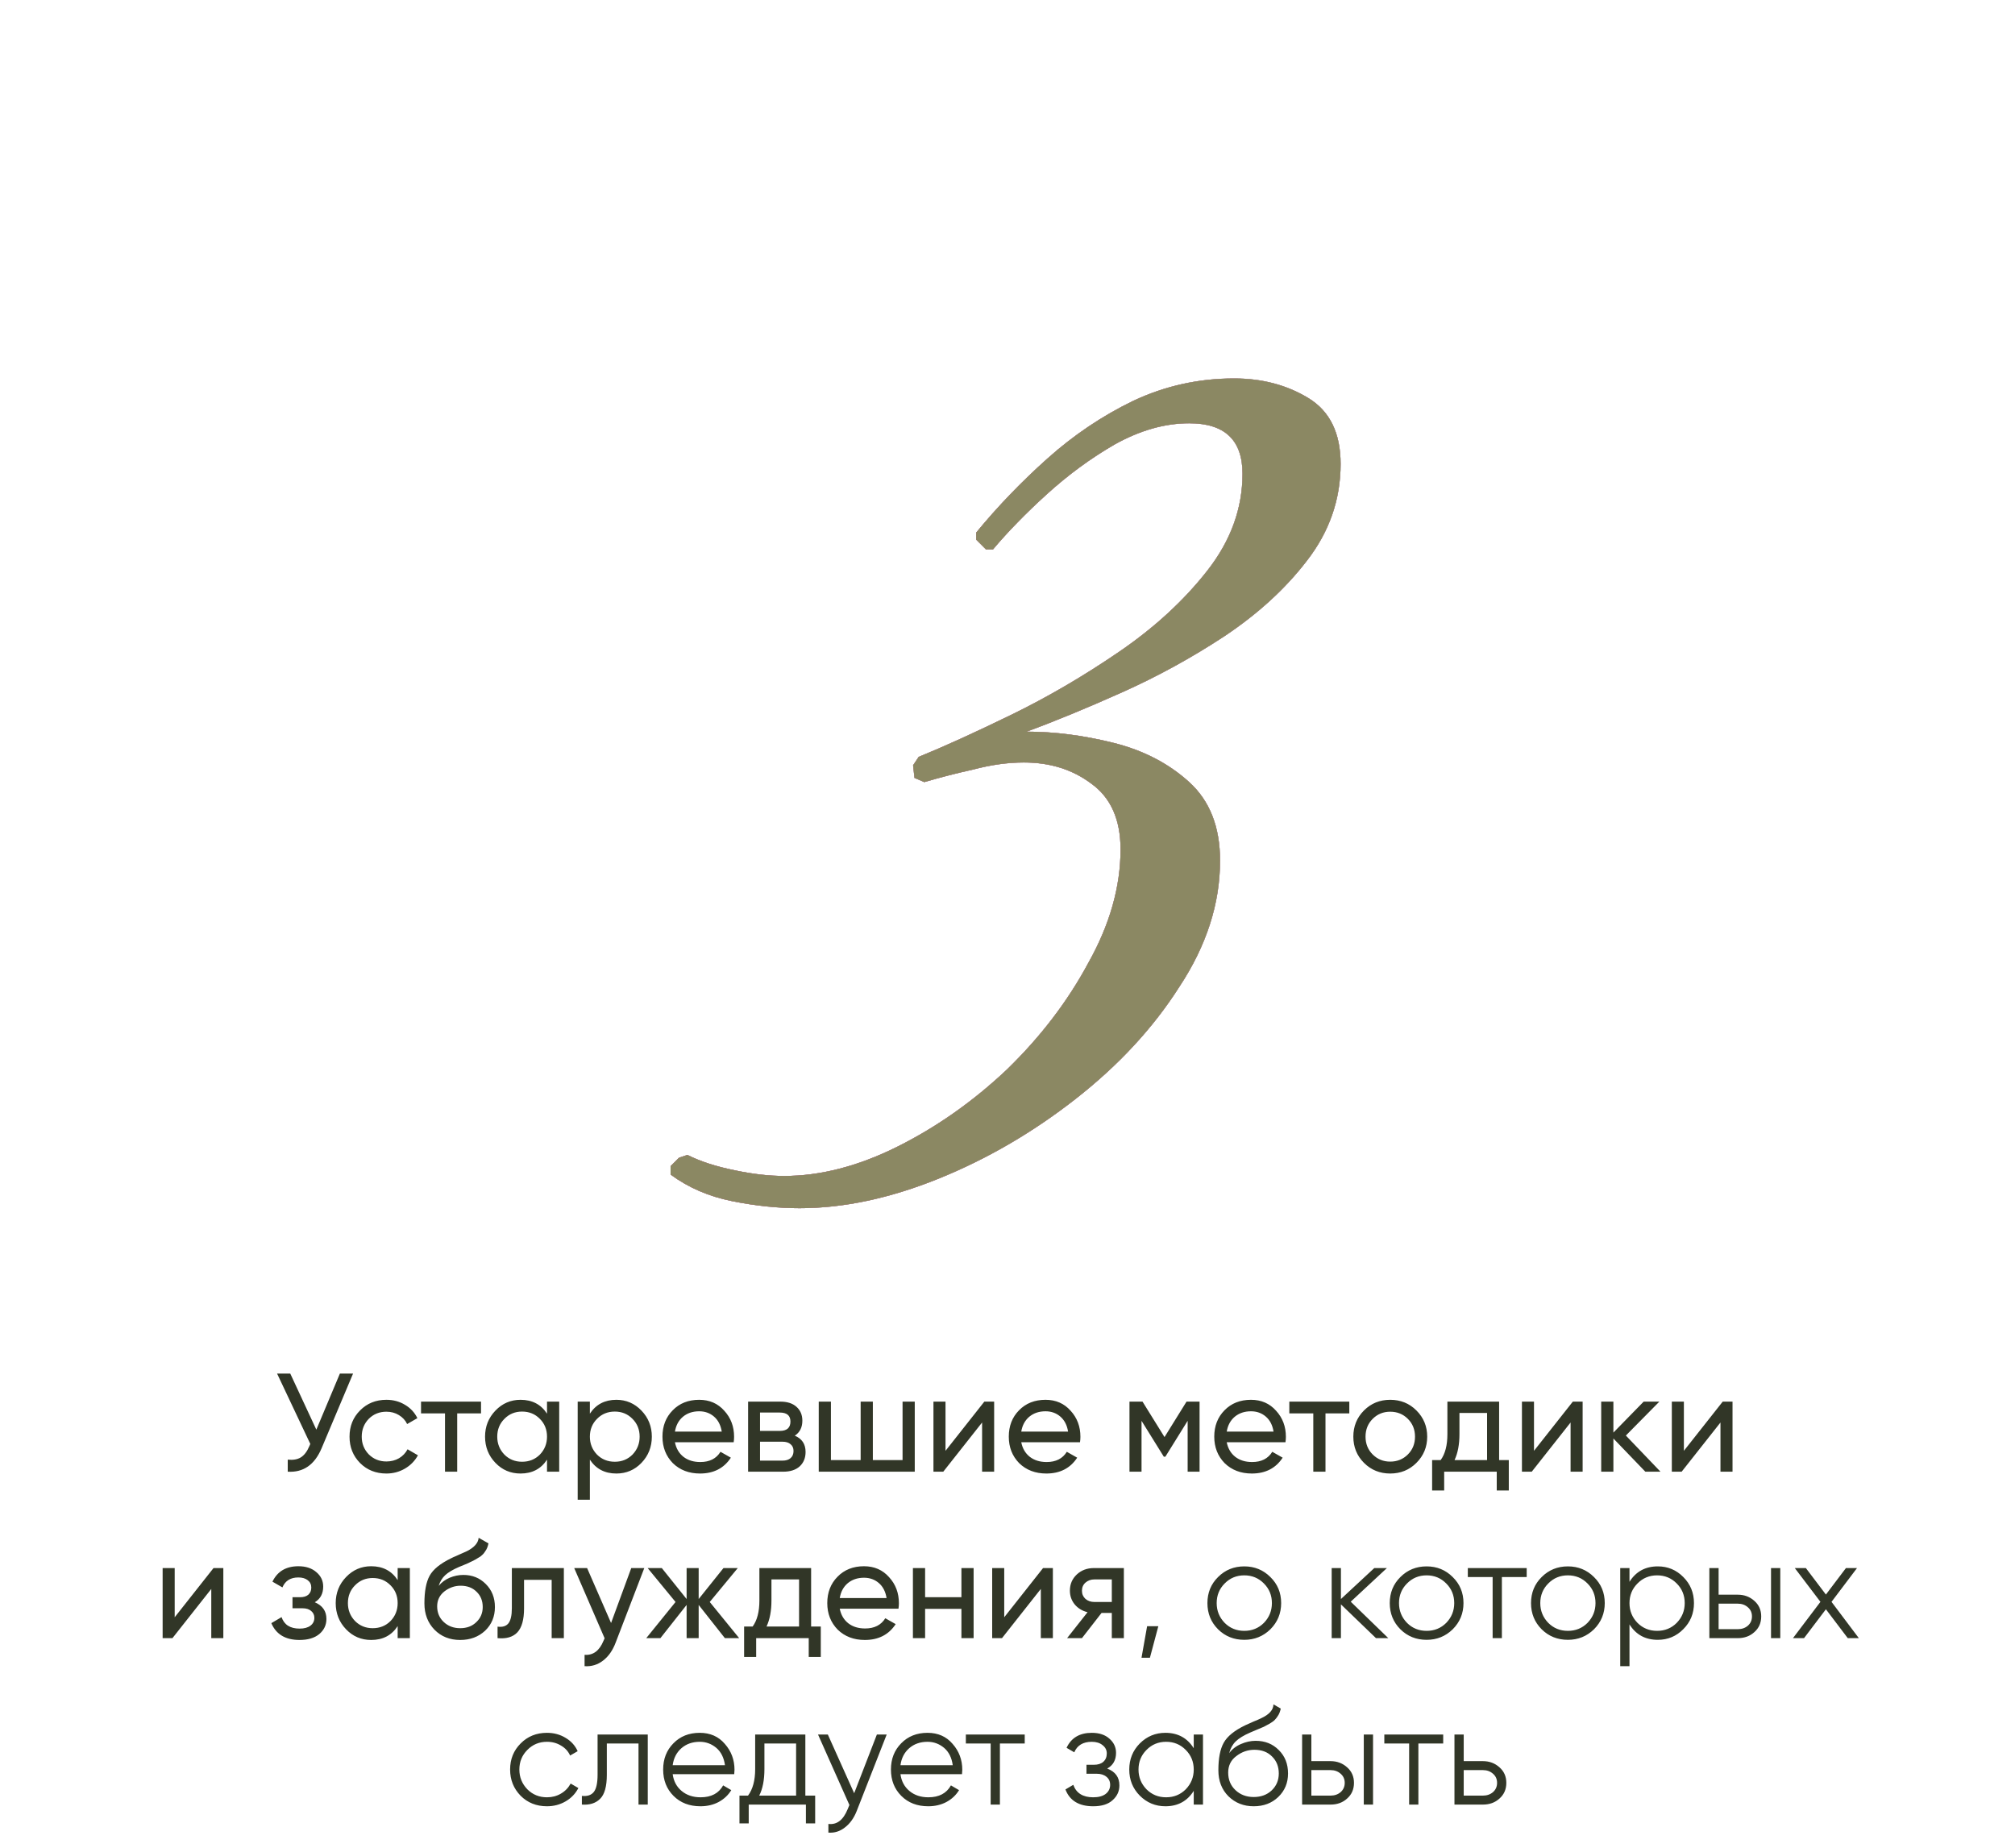
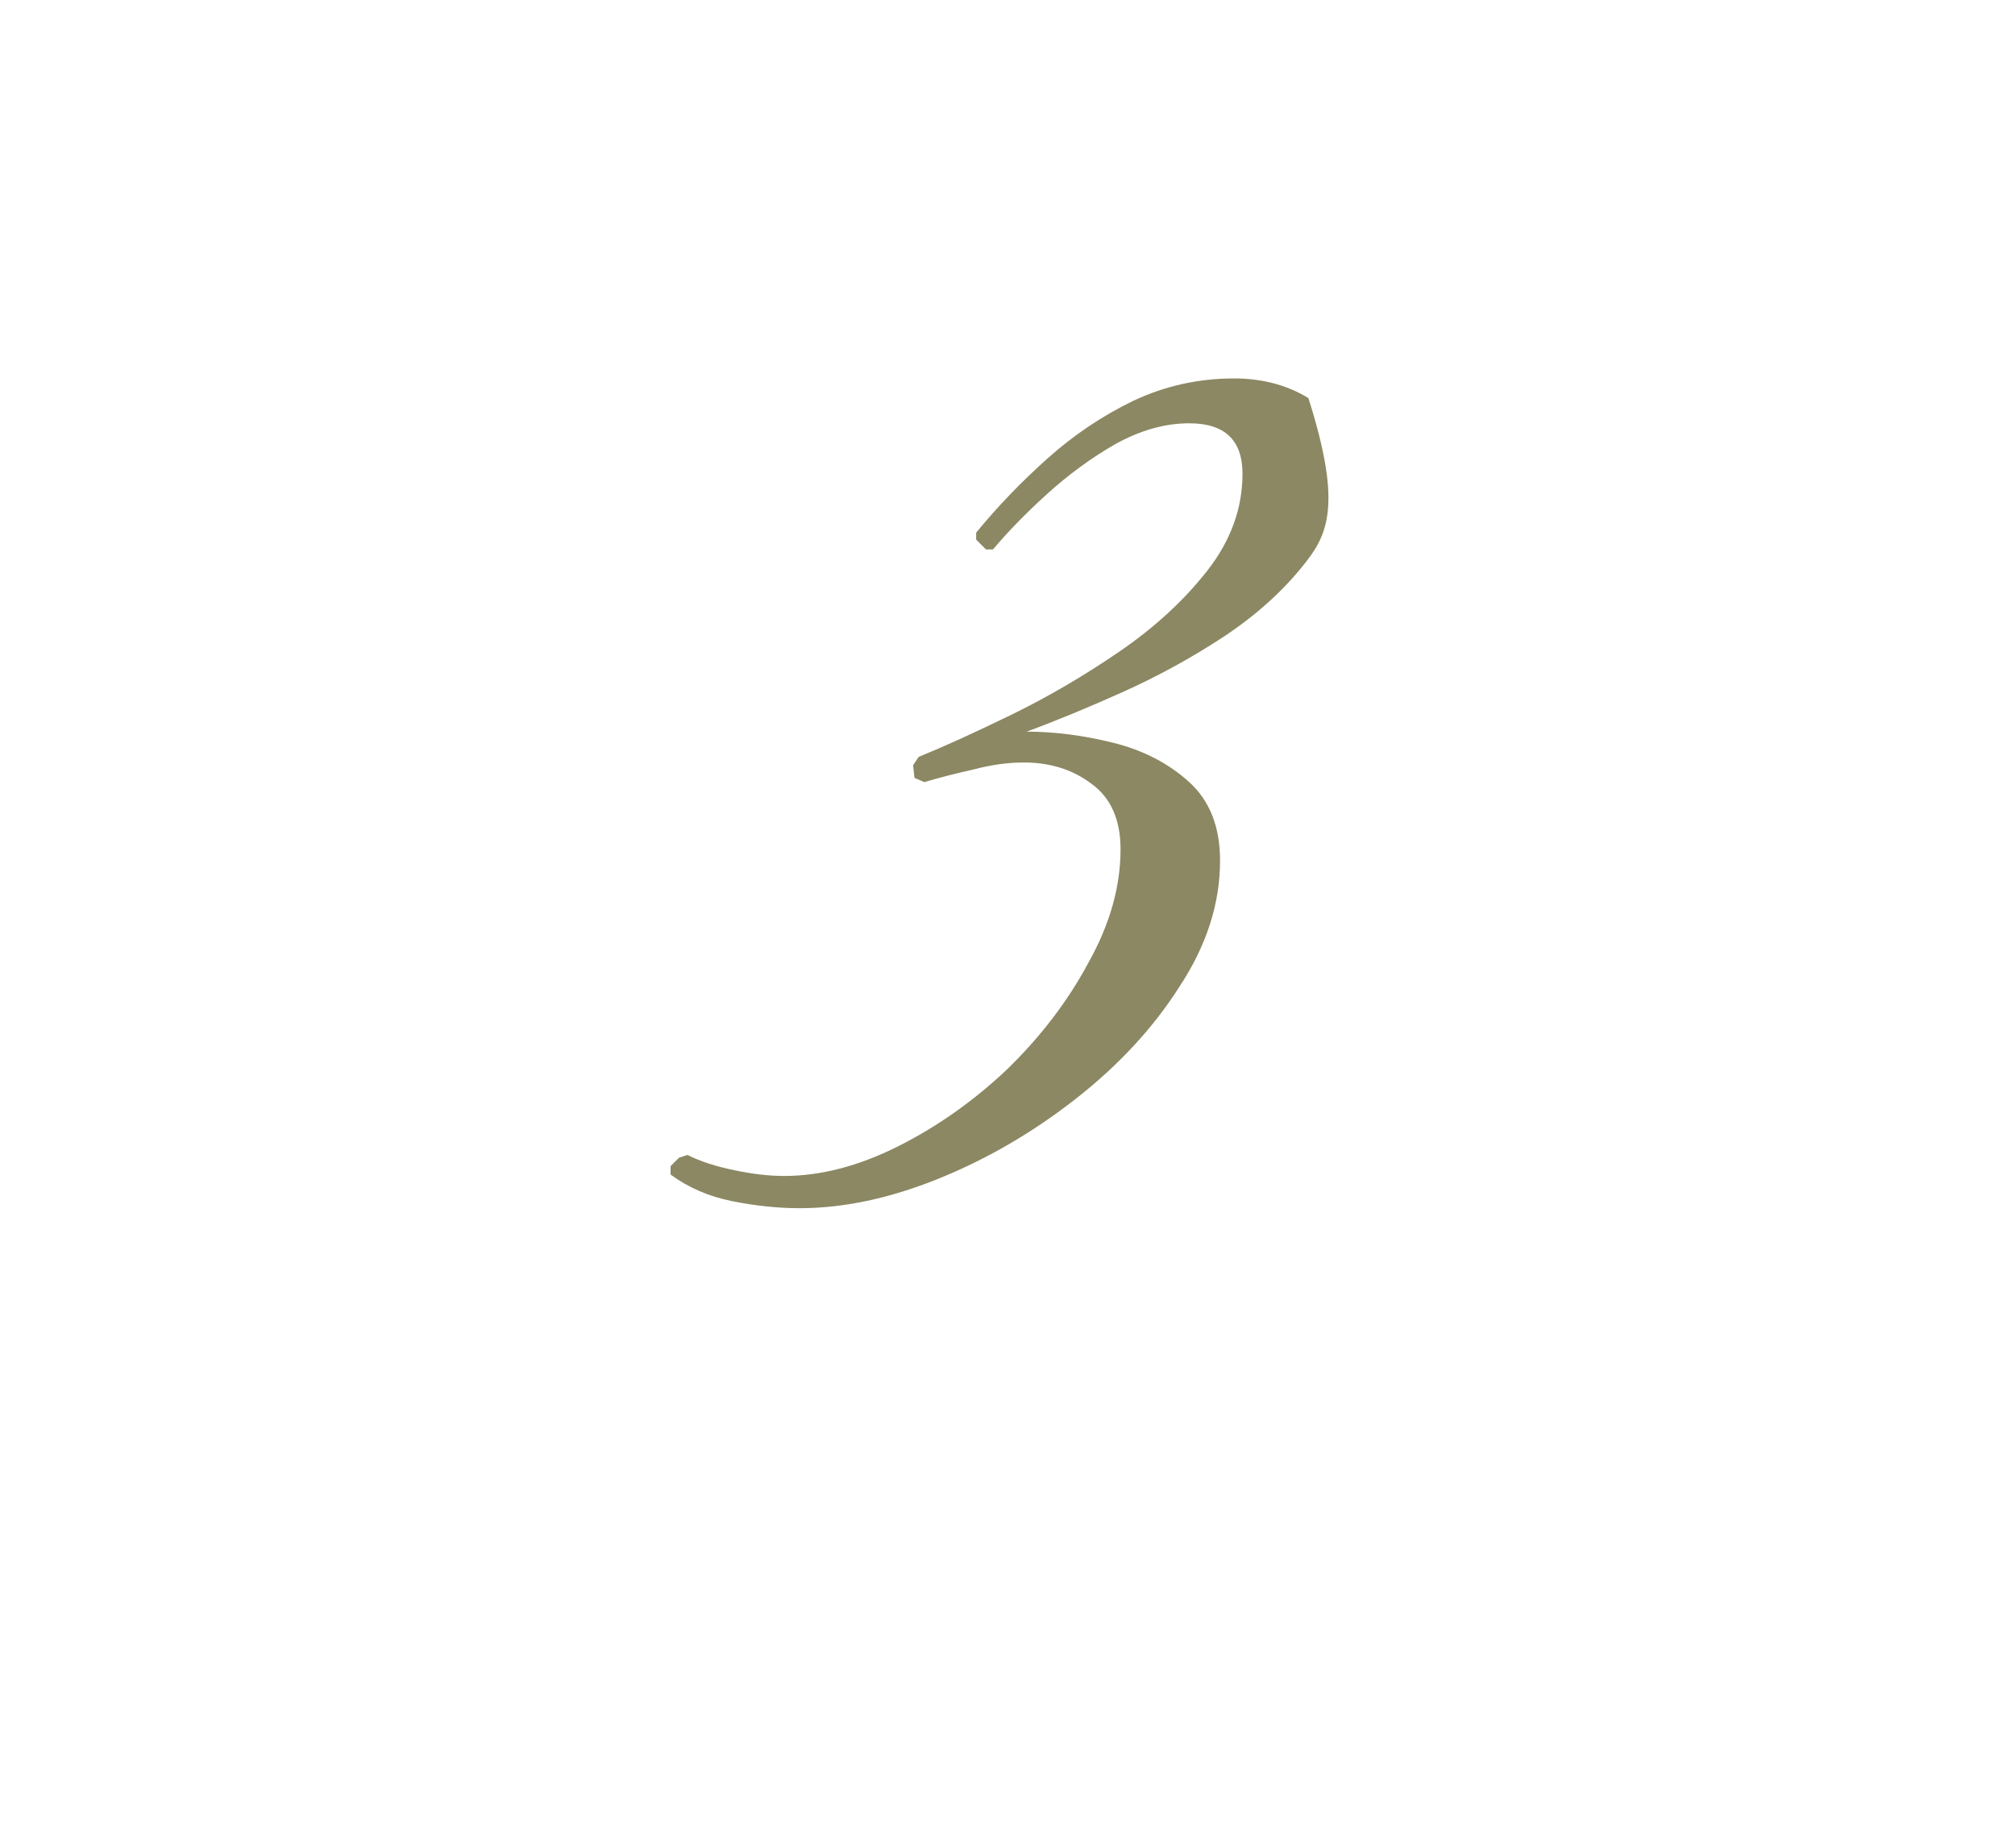
<svg xmlns="http://www.w3.org/2000/svg" width="230" height="211" viewBox="0 0 230 211" fill="none">
-   <path d="M91.263 137.92C88.809 137.92 86.249 137.653 83.582 137.12C80.916 136.587 78.569 135.573 76.543 134.08V133.12L77.502 132.16L78.463 131.84C79.956 132.587 81.769 133.173 83.903 133.6C85.929 134.027 87.796 134.24 89.502 134.24C93.662 134.24 97.983 133.12 102.463 130.88C106.943 128.64 111.103 125.707 114.943 122.08C118.783 118.347 121.876 114.293 124.223 109.92C126.676 105.547 127.903 101.227 127.903 96.96C127.903 93.547 126.783 91.04 124.543 89.44C122.409 87.84 119.849 87.04 116.863 87.04C115.049 87.04 113.129 87.307 111.103 87.84C109.183 88.267 107.316 88.747 105.503 89.28L104.383 88.8L104.223 87.36L104.863 86.4C107.743 85.227 111.263 83.627 115.423 81.6C119.583 79.573 123.689 77.173 127.743 74.4C131.796 71.627 135.156 68.533 137.823 65.12C140.489 61.707 141.823 58.027 141.823 54.08C141.823 50.24 139.796 48.32 135.743 48.32C132.969 48.32 130.143 49.12 127.263 50.72C124.489 52.32 121.876 54.24 119.423 56.48C117.076 58.613 115.049 60.693 113.343 62.72H112.543L111.423 61.6V60.8C113.876 57.813 116.596 54.987 119.583 52.32C122.569 49.653 125.823 47.467 129.343 45.76C132.969 44.053 136.809 43.2 140.863 43.2C144.063 43.2 146.889 43.947 149.343 45.44C151.796 46.933 153.023 49.44 153.023 52.96C153.023 57.013 151.743 60.693 149.183 64C146.729 67.2 143.583 70.08 139.743 72.64C136.009 75.093 132.116 77.227 128.063 79.04C124.009 80.853 120.383 82.347 117.183 83.52C120.383 83.52 123.689 83.947 127.103 84.8C130.516 85.653 133.396 87.147 135.743 89.28C138.089 91.413 139.263 94.4 139.263 98.24C139.263 103.147 137.716 107.947 134.623 112.64C131.636 117.333 127.689 121.6 122.783 125.44C117.876 129.28 112.649 132.32 107.103 134.56C101.556 136.8 96.276 137.92 91.263 137.92Z" fill="#313627" />
-   <path d="M91.263 137.92C88.809 137.92 86.249 137.653 83.582 137.12C80.916 136.587 78.569 135.573 76.543 134.08V133.12L77.502 132.16L78.463 131.84C79.956 132.587 81.769 133.173 83.903 133.6C85.929 134.027 87.796 134.24 89.502 134.24C93.662 134.24 97.983 133.12 102.463 130.88C106.943 128.64 111.103 125.707 114.943 122.08C118.783 118.347 121.876 114.293 124.223 109.92C126.676 105.547 127.903 101.227 127.903 96.96C127.903 93.547 126.783 91.04 124.543 89.44C122.409 87.84 119.849 87.04 116.863 87.04C115.049 87.04 113.129 87.307 111.103 87.84C109.183 88.267 107.316 88.747 105.503 89.28L104.383 88.8L104.223 87.36L104.863 86.4C107.743 85.227 111.263 83.627 115.423 81.6C119.583 79.573 123.689 77.173 127.743 74.4C131.796 71.627 135.156 68.533 137.823 65.12C140.489 61.707 141.823 58.027 141.823 54.08C141.823 50.24 139.796 48.32 135.743 48.32C132.969 48.32 130.143 49.12 127.263 50.72C124.489 52.32 121.876 54.24 119.423 56.48C117.076 58.613 115.049 60.693 113.343 62.72H112.543L111.423 61.6V60.8C113.876 57.813 116.596 54.987 119.583 52.32C122.569 49.653 125.823 47.467 129.343 45.76C132.969 44.053 136.809 43.2 140.863 43.2C144.063 43.2 146.889 43.947 149.343 45.44C151.796 46.933 153.023 49.44 153.023 52.96C153.023 57.013 151.743 60.693 149.183 64C146.729 67.2 143.583 70.08 139.743 72.64C136.009 75.093 132.116 77.227 128.063 79.04C124.009 80.853 120.383 82.347 117.183 83.52C120.383 83.52 123.689 83.947 127.103 84.8C130.516 85.653 133.396 87.147 135.743 89.28C138.089 91.413 139.263 94.4 139.263 98.24C139.263 103.147 137.716 107.947 134.623 112.64C131.636 117.333 127.689 121.6 122.783 125.44C117.876 129.28 112.649 132.32 107.103 134.56C101.556 136.8 96.276 137.92 91.263 137.92Z" fill="url(#paint0_linear_906_163)" />
-   <path d="M91.263 137.92C88.809 137.92 86.249 137.653 83.582 137.12C80.916 136.587 78.569 135.573 76.543 134.08V133.12L77.502 132.16L78.463 131.84C79.956 132.587 81.769 133.173 83.903 133.6C85.929 134.027 87.796 134.24 89.502 134.24C93.662 134.24 97.983 133.12 102.463 130.88C106.943 128.64 111.103 125.707 114.943 122.08C118.783 118.347 121.876 114.293 124.223 109.92C126.676 105.547 127.903 101.227 127.903 96.96C127.903 93.547 126.783 91.04 124.543 89.44C122.409 87.84 119.849 87.04 116.863 87.04C115.049 87.04 113.129 87.307 111.103 87.84C109.183 88.267 107.316 88.747 105.503 89.28L104.383 88.8L104.223 87.36L104.863 86.4C107.743 85.227 111.263 83.627 115.423 81.6C119.583 79.573 123.689 77.173 127.743 74.4C131.796 71.627 135.156 68.533 137.823 65.12C140.489 61.707 141.823 58.027 141.823 54.08C141.823 50.24 139.796 48.32 135.743 48.32C132.969 48.32 130.143 49.12 127.263 50.72C124.489 52.32 121.876 54.24 119.423 56.48C117.076 58.613 115.049 60.693 113.343 62.72H112.543L111.423 61.6V60.8C113.876 57.813 116.596 54.987 119.583 52.32C122.569 49.653 125.823 47.467 129.343 45.76C132.969 44.053 136.809 43.2 140.863 43.2C144.063 43.2 146.889 43.947 149.343 45.44C151.796 46.933 153.023 49.44 153.023 52.96C153.023 57.013 151.743 60.693 149.183 64C146.729 67.2 143.583 70.08 139.743 72.64C136.009 75.093 132.116 77.227 128.063 79.04C124.009 80.853 120.383 82.347 117.183 83.52C120.383 83.52 123.689 83.947 127.103 84.8C130.516 85.653 133.396 87.147 135.743 89.28C138.089 91.413 139.263 94.4 139.263 98.24C139.263 103.147 137.716 107.947 134.623 112.64C131.636 117.333 127.689 121.6 122.783 125.44C117.876 129.28 112.649 132.32 107.103 134.56C101.556 136.8 96.276 137.92 91.263 137.92Z" fill="#8B8863" />
-   <path d="M36.108 163.2L38.796 156.8H40.3L36.7 165.344C35.9 167.221 34.614 168.107 32.844 168V166.624C33.452 166.688 33.948 166.603 34.332 166.368C34.726 166.123 35.052 165.696 35.308 165.088L35.42 164.832L31.628 156.8H33.132L36.108 163.2ZM44.105 168.208C42.9 168.208 41.897 167.808 41.097 167.008C40.297 166.197 39.897 165.195 39.897 164C39.897 162.805 40.297 161.808 41.097 161.008C41.897 160.197 42.9 159.792 44.105 159.792C44.894 159.792 45.604 159.984 46.233 160.368C46.862 160.741 47.332 161.248 47.641 161.888L46.473 162.56C46.27 162.133 45.956 161.792 45.529 161.536C45.113 161.28 44.638 161.152 44.105 161.152C43.305 161.152 42.633 161.424 42.089 161.968C41.556 162.523 41.289 163.2 41.289 164C41.289 164.789 41.556 165.461 42.089 166.016C42.633 166.56 43.305 166.832 44.105 166.832C44.638 166.832 45.118 166.709 45.545 166.464C45.972 166.208 46.297 165.867 46.521 165.44L47.705 166.128C47.353 166.768 46.857 167.275 46.217 167.648C45.577 168.021 44.873 168.208 44.105 168.208ZM48.058 160H54.906V161.344H52.186V168H50.794V161.344H48.058V160ZM62.438 161.376V160H63.83V168H62.438V166.624C61.755 167.68 60.747 168.208 59.414 168.208C58.283 168.208 57.328 167.803 56.55 166.992C55.761 166.171 55.366 165.173 55.366 164C55.366 162.837 55.761 161.845 56.55 161.024C57.339 160.203 58.294 159.792 59.414 159.792C60.747 159.792 61.755 160.32 62.438 161.376ZM59.59 166.864C60.401 166.864 61.078 166.592 61.622 166.048C62.166 165.483 62.438 164.8 62.438 164C62.438 163.189 62.166 162.512 61.622 161.968C61.078 161.413 60.401 161.136 59.59 161.136C58.79 161.136 58.118 161.413 57.574 161.968C57.03 162.512 56.758 163.189 56.758 164C56.758 164.8 57.03 165.483 57.574 166.048C58.118 166.592 58.79 166.864 59.59 166.864ZM70.355 159.792C71.475 159.792 72.43 160.203 73.219 161.024C74.008 161.845 74.403 162.837 74.403 164C74.403 165.173 74.008 166.171 73.219 166.992C72.44 167.803 71.486 168.208 70.355 168.208C69.032 168.208 68.024 167.68 67.331 166.624V171.2H65.939V160H67.331V161.376C68.024 160.32 69.032 159.792 70.355 159.792ZM70.179 166.864C70.979 166.864 71.651 166.592 72.195 166.048C72.739 165.483 73.011 164.8 73.011 164C73.011 163.189 72.739 162.512 72.195 161.968C71.651 161.413 70.979 161.136 70.179 161.136C69.368 161.136 68.691 161.413 68.147 161.968C67.603 162.512 67.331 163.189 67.331 164C67.331 164.8 67.603 165.483 68.147 166.048C68.691 166.592 69.368 166.864 70.179 166.864ZM83.744 164.64H77.04C77.178 165.344 77.504 165.899 78.016 166.304C78.528 166.699 79.168 166.896 79.936 166.896C80.992 166.896 81.76 166.507 82.24 165.728L83.424 166.4C82.635 167.605 81.461 168.208 79.904 168.208C78.645 168.208 77.611 167.813 76.8 167.024C76.01 166.213 75.616 165.205 75.616 164C75.616 162.784 76.005 161.781 76.784 160.992C77.562 160.192 78.57 159.792 79.808 159.792C80.981 159.792 81.936 160.208 82.672 161.04C83.418 161.851 83.792 162.843 83.792 164.016C83.792 164.219 83.776 164.427 83.744 164.64ZM79.808 161.104C79.072 161.104 78.453 161.312 77.952 161.728C77.461 162.144 77.157 162.709 77.04 163.424H82.384C82.266 162.688 81.973 162.117 81.504 161.712C81.034 161.307 80.469 161.104 79.808 161.104ZM90.72 163.888C91.541 164.229 91.952 164.848 91.952 165.744C91.952 166.427 91.728 166.976 91.28 167.392C90.832 167.797 90.203 168 89.392 168H85.392V160H89.072C89.861 160 90.475 160.197 90.912 160.592C91.36 160.987 91.584 161.515 91.584 162.176C91.584 162.944 91.296 163.515 90.72 163.888ZM89.008 161.248H86.752V163.344H89.008C89.819 163.344 90.224 162.987 90.224 162.272C90.224 161.589 89.819 161.248 89.008 161.248ZM86.752 166.736H89.312C89.717 166.736 90.027 166.64 90.24 166.448C90.464 166.256 90.576 165.984 90.576 165.632C90.576 165.301 90.464 165.045 90.24 164.864C90.027 164.672 89.717 164.576 89.312 164.576H86.752V166.736ZM103.022 166.672V160H104.414V168H93.454V160H94.846V166.672H98.238V160H99.63V166.672H103.022ZM107.924 165.616L112.356 160H113.476V168H112.1V162.384L107.668 168H106.548V160H107.924V165.616ZM123.275 164.64H116.571C116.71 165.344 117.035 165.899 117.547 166.304C118.059 166.699 118.699 166.896 119.467 166.896C120.523 166.896 121.291 166.507 121.771 165.728L122.955 166.4C122.166 167.605 120.992 168.208 119.435 168.208C118.176 168.208 117.142 167.813 116.331 167.024C115.542 166.213 115.147 165.205 115.147 164C115.147 162.784 115.536 161.781 116.315 160.992C117.094 160.192 118.102 159.792 119.339 159.792C120.512 159.792 121.467 160.208 122.203 161.04C122.95 161.851 123.323 162.843 123.323 164.016C123.323 164.219 123.307 164.427 123.275 164.64ZM119.339 161.104C118.603 161.104 117.984 161.312 117.483 161.728C116.992 162.144 116.688 162.709 116.571 163.424H121.915C121.798 162.688 121.504 162.117 121.035 161.712C120.566 161.307 120 161.104 119.339 161.104ZM135.435 160H136.923V168H135.563V162.192L133.019 166.288H132.843L130.299 162.192V168H128.923V160H130.411L132.923 164.048L135.435 160ZM146.728 164.64H140.024C140.163 165.344 140.488 165.899 141 166.304C141.512 166.699 142.152 166.896 142.92 166.896C143.976 166.896 144.744 166.507 145.224 165.728L146.408 166.4C145.619 167.605 144.446 168.208 142.888 168.208C141.63 168.208 140.595 167.813 139.784 167.024C138.995 166.213 138.6 165.205 138.6 164C138.6 162.784 138.99 161.781 139.768 160.992C140.547 160.192 141.555 159.792 142.792 159.792C143.966 159.792 144.92 160.208 145.656 161.04C146.403 161.851 146.776 162.843 146.776 164.016C146.776 164.219 146.76 164.427 146.728 164.64ZM142.792 161.104C142.056 161.104 141.438 161.312 140.936 161.728C140.446 162.144 140.142 162.709 140.024 163.424H145.368C145.251 162.688 144.958 162.117 144.488 161.712C144.019 161.307 143.454 161.104 142.792 161.104ZM147.168 160H154.016V161.344H151.296V168H149.904V161.344H147.168V160ZM161.675 166.992C160.865 167.803 159.867 168.208 158.683 168.208C157.499 168.208 156.502 167.803 155.691 166.992C154.881 166.181 154.475 165.184 154.475 164C154.475 162.816 154.881 161.819 155.691 161.008C156.502 160.197 157.499 159.792 158.683 159.792C159.867 159.792 160.865 160.197 161.675 161.008C162.497 161.829 162.907 162.827 162.907 164C162.907 165.173 162.497 166.171 161.675 166.992ZM158.683 166.848C159.483 166.848 160.155 166.576 160.699 166.032C161.243 165.488 161.515 164.811 161.515 164C161.515 163.189 161.243 162.512 160.699 161.968C160.155 161.424 159.483 161.152 158.683 161.152C157.894 161.152 157.227 161.424 156.683 161.968C156.139 162.512 155.867 163.189 155.867 164C155.867 164.811 156.139 165.488 156.683 166.032C157.227 166.576 157.894 166.848 158.683 166.848ZM171.116 160V166.672H172.22V170.144H170.844V168H164.844V170.144H163.468V166.672H164.444C164.956 165.968 165.212 164.981 165.212 163.712V160H171.116ZM166.028 166.672H169.74V161.296H166.588V163.712C166.588 164.885 166.401 165.872 166.028 166.672ZM175.096 165.616L179.528 160H180.648V168H179.272V162.384L174.84 168H173.72V160H175.096V165.616ZM185.583 163.872L189.535 168H187.807L184.159 164.208V168H182.767V160H184.159V163.536L187.615 160H189.407L185.583 163.872ZM192.205 165.616L196.637 160H197.757V168H196.381V162.384L191.949 168H190.829V160H192.205V165.616ZM19.94 184.616L24.372 179H25.492V187H24.116V181.384L19.684 187H18.564V179H19.94V184.616ZM35.931 182.904C36.816 183.277 37.259 183.912 37.259 184.808C37.259 185.501 36.987 186.077 36.443 186.536C35.899 186.984 35.147 187.208 34.187 187.208C32.587 187.208 31.515 186.568 30.971 185.288L32.139 184.6C32.437 185.475 33.125 185.912 34.203 185.912C34.725 185.912 35.136 185.8 35.435 185.576C35.733 185.352 35.883 185.053 35.883 184.68C35.883 184.36 35.76 184.099 35.515 183.896C35.28 183.693 34.96 183.592 34.555 183.592H33.387V182.328H34.251C34.656 182.328 34.971 182.232 35.195 182.04C35.419 181.837 35.531 181.565 35.531 181.224C35.531 180.872 35.397 180.595 35.131 180.392C34.864 180.179 34.507 180.072 34.059 180.072C33.163 180.072 32.555 180.451 32.235 181.208L31.099 180.552C31.664 179.379 32.651 178.792 34.059 178.792C34.912 178.792 35.595 179.016 36.107 179.464C36.629 179.901 36.891 180.451 36.891 181.112C36.891 181.923 36.571 182.52 35.931 182.904ZM45.391 180.376V179H46.783V187H45.391V185.624C44.708 186.68 43.7 187.208 42.367 187.208C41.236 187.208 40.282 186.803 39.503 185.992C38.714 185.171 38.319 184.173 38.319 183C38.319 181.837 38.714 180.845 39.503 180.024C40.292 179.203 41.247 178.792 42.367 178.792C43.7 178.792 44.708 179.32 45.391 180.376ZM42.543 185.864C43.354 185.864 44.031 185.592 44.575 185.048C45.119 184.483 45.391 183.8 45.391 183C45.391 182.189 45.119 181.512 44.575 180.968C44.031 180.413 43.354 180.136 42.543 180.136C41.743 180.136 41.071 180.413 40.527 180.968C39.983 181.512 39.711 182.189 39.711 183C39.711 183.8 39.983 184.483 40.527 185.048C41.071 185.592 41.743 185.864 42.543 185.864ZM52.524 187.208C51.34 187.208 50.364 186.819 49.596 186.04C48.828 185.251 48.444 184.248 48.444 183.032C48.444 181.656 48.641 180.605 49.036 179.88C49.441 179.144 50.263 178.477 51.5 177.88C51.564 177.848 51.639 177.811 51.724 177.768C51.82 177.725 51.932 177.677 52.06 177.624C52.199 177.56 52.316 177.507 52.412 177.464L53.276 177.08C54.129 176.653 54.583 176.141 54.636 175.544L55.756 176.184C55.681 176.557 55.559 176.856 55.388 177.08C55.377 177.101 55.345 177.149 55.292 177.224C55.239 177.288 55.201 177.336 55.18 177.368C55.159 177.389 55.121 177.427 55.068 177.48C55.025 177.523 54.977 177.565 54.924 177.608C54.881 177.651 54.823 177.693 54.748 177.736C54.353 177.981 54.071 178.141 53.9 178.216C53.836 178.248 53.767 178.28 53.692 178.312C53.628 178.344 53.575 178.371 53.532 178.392C53.489 178.413 53.457 178.429 53.436 178.44L52.908 178.664L52.396 178.872C51.681 179.181 51.153 179.496 50.812 179.816C50.471 180.136 50.225 180.541 50.076 181.032C50.407 180.627 50.823 180.317 51.324 180.104C51.836 179.891 52.359 179.784 52.892 179.784C53.905 179.784 54.753 180.125 55.436 180.808C56.14 181.501 56.492 182.381 56.492 183.448C56.492 184.536 56.119 185.437 55.372 186.152C54.615 186.856 53.665 187.208 52.524 187.208ZM55.1 183.448C55.1 182.733 54.865 182.152 54.396 181.704C53.937 181.245 53.329 181.016 52.572 181.016C51.9 181.016 51.281 181.235 50.716 181.672C50.172 182.109 49.9 182.675 49.9 183.368C49.9 184.093 50.151 184.691 50.652 185.16C51.153 185.629 51.777 185.864 52.524 185.864C53.281 185.864 53.895 185.635 54.364 185.176C54.855 184.717 55.1 184.141 55.1 183.448ZM58.425 179H64.361V187H62.969V180.344H59.817V183.608C59.817 184.888 59.561 185.8 59.049 186.344C58.537 186.877 57.785 187.096 56.793 187V185.688C57.347 185.763 57.758 185.64 58.025 185.32C58.291 184.989 58.425 184.408 58.425 183.576V179ZM69.75 185.272L72.054 179H73.542L70.278 187.496C69.937 188.403 69.457 189.091 68.838 189.56C68.219 190.04 67.515 190.253 66.726 190.2V188.904C67.697 188.979 68.417 188.445 68.886 187.304L69.014 187.016L65.542 179H67.014L69.75 185.272ZM81.013 182.872L84.373 187H82.741L79.749 183.208V187H78.373V183.208L75.381 187H73.765L77.109 182.872L73.925 179H75.541L78.373 182.536V179H79.749V182.536L82.581 179H84.213L81.013 182.872ZM92.584 179V185.672H93.688V189.144H92.312V187H86.312V189.144H84.936V185.672H85.912C86.424 184.968 86.68 183.981 86.68 182.712V179H92.584ZM87.496 185.672H91.208V180.296H88.056V182.712C88.056 183.885 87.87 184.872 87.496 185.672ZM102.556 183.64H95.852C95.991 184.344 96.316 184.899 96.828 185.304C97.34 185.699 97.98 185.896 98.748 185.896C99.804 185.896 100.572 185.507 101.052 184.728L102.236 185.4C101.447 186.605 100.274 187.208 98.716 187.208C97.458 187.208 96.423 186.813 95.612 186.024C94.823 185.213 94.428 184.205 94.428 183C94.428 181.784 94.818 180.781 95.596 179.992C96.375 179.192 97.383 178.792 98.62 178.792C99.794 178.792 100.748 179.208 101.484 180.04C102.231 180.851 102.604 181.843 102.604 183.016C102.604 183.219 102.588 183.427 102.556 183.64ZM98.62 180.104C97.884 180.104 97.266 180.312 96.764 180.728C96.274 181.144 95.97 181.709 95.852 182.424H101.196C101.079 181.688 100.786 181.117 100.316 180.712C99.847 180.307 99.282 180.104 98.62 180.104ZM109.74 182.328V179H111.132V187H109.74V183.656H105.596V187H104.204V179H105.596V182.328H109.74ZM114.627 184.616L119.059 179H120.179V187H118.803V181.384L114.371 187H113.251V179H114.627V184.616ZM124.874 179H128.282V187H126.906V184.12H125.738L123.498 187H121.802L124.138 184.04C123.53 183.891 123.04 183.592 122.666 183.144C122.304 182.696 122.122 182.173 122.122 181.576C122.122 180.84 122.384 180.227 122.906 179.736C123.429 179.245 124.085 179 124.874 179ZM124.922 182.872H126.906V180.296H124.922C124.517 180.296 124.176 180.419 123.898 180.664C123.632 180.899 123.498 181.208 123.498 181.592C123.498 181.965 123.632 182.275 123.898 182.52C124.176 182.755 124.517 182.872 124.922 182.872ZM130.936 185.64H132.216L131.256 189.24H130.296L130.936 185.64ZM145.004 185.992C144.182 186.792 143.19 187.192 142.028 187.192C140.844 187.192 139.846 186.792 139.036 185.992C138.225 185.181 137.82 184.184 137.82 183C137.82 181.816 138.225 180.824 139.036 180.024C139.846 179.213 140.844 178.808 142.028 178.808C143.201 178.808 144.193 179.213 145.004 180.024C145.825 180.824 146.236 181.816 146.236 183C146.236 184.173 145.825 185.171 145.004 185.992ZM139.788 185.256C140.396 185.864 141.142 186.168 142.028 186.168C142.913 186.168 143.66 185.864 144.268 185.256C144.876 184.627 145.18 183.875 145.18 183C145.18 182.115 144.876 181.368 144.268 180.76C143.66 180.141 142.913 179.832 142.028 179.832C141.142 179.832 140.396 180.141 139.788 180.76C139.18 181.368 138.876 182.115 138.876 183C138.876 183.875 139.18 184.627 139.788 185.256ZM154.179 182.84L158.467 187H157.059L153.059 183.144V187H152.003V179H153.059V182.536L156.867 179H158.307L154.179 182.84ZM165.816 185.992C164.995 186.792 164.003 187.192 162.84 187.192C161.656 187.192 160.659 186.792 159.848 185.992C159.038 185.181 158.632 184.184 158.632 183C158.632 181.816 159.038 180.824 159.848 180.024C160.659 179.213 161.656 178.808 162.84 178.808C164.014 178.808 165.006 179.213 165.816 180.024C166.638 180.824 167.048 181.816 167.048 183C167.048 184.173 166.638 185.171 165.816 185.992ZM160.6 185.256C161.208 185.864 161.955 186.168 162.84 186.168C163.726 186.168 164.472 185.864 165.08 185.256C165.688 184.627 165.992 183.875 165.992 183C165.992 182.115 165.688 181.368 165.08 180.76C164.472 180.141 163.726 179.832 162.84 179.832C161.955 179.832 161.208 180.141 160.6 180.76C159.992 181.368 159.688 182.115 159.688 183C159.688 183.875 159.992 184.627 160.6 185.256ZM167.543 179H174.263V180.024H171.431V187H170.375V180.024H167.543V179ZM181.941 185.992C181.12 186.792 180.128 187.192 178.965 187.192C177.781 187.192 176.784 186.792 175.973 185.992C175.163 185.181 174.757 184.184 174.757 183C174.757 181.816 175.163 180.824 175.973 180.024C176.784 179.213 177.781 178.808 178.965 178.808C180.139 178.808 181.131 179.213 181.941 180.024C182.763 180.824 183.173 181.816 183.173 183C183.173 184.173 182.763 185.171 181.941 185.992ZM176.725 185.256C177.333 185.864 178.08 186.168 178.965 186.168C179.851 186.168 180.597 185.864 181.205 185.256C181.813 184.627 182.117 183.875 182.117 183C182.117 182.115 181.813 181.368 181.205 180.76C180.597 180.141 179.851 179.832 178.965 179.832C178.08 179.832 177.333 180.141 176.725 180.76C176.117 181.368 175.813 182.115 175.813 183C175.813 183.875 176.117 184.627 176.725 185.256ZM189.228 178.808C190.37 178.808 191.34 179.213 192.14 180.024C192.951 180.835 193.356 181.827 193.356 183C193.356 184.173 192.951 185.165 192.14 185.976C191.34 186.787 190.37 187.192 189.228 187.192C187.81 187.192 186.732 186.605 185.996 185.432V190.2H184.94V179H185.996V180.568C186.732 179.395 187.81 178.808 189.228 178.808ZM186.908 185.256C187.516 185.864 188.263 186.168 189.148 186.168C190.034 186.168 190.78 185.864 191.388 185.256C191.996 184.627 192.3 183.875 192.3 183C192.3 182.115 191.996 181.368 191.388 180.76C190.78 180.141 190.034 179.832 189.148 179.832C188.263 179.832 187.516 180.141 186.908 180.76C186.3 181.368 185.996 182.115 185.996 183C185.996 183.875 186.3 184.627 186.908 185.256ZM196.168 182.04H198.36C199.096 182.04 199.726 182.275 200.248 182.744C200.771 183.203 201.032 183.795 201.032 184.52C201.032 185.256 200.771 185.853 200.248 186.312C199.747 186.771 199.118 187 198.36 187H195.112V179H196.168V182.04ZM202.152 187V179H203.208V187H202.152ZM196.168 185.976H198.36C198.819 185.976 199.203 185.843 199.512 185.576C199.822 185.299 199.976 184.947 199.976 184.52C199.976 184.093 199.822 183.747 199.512 183.48C199.203 183.203 198.819 183.064 198.36 183.064H196.168V185.976ZM209.056 182.856L212.176 187H210.912L208.416 183.704L205.92 187H204.656L207.792 182.856L204.864 179H206.128L208.416 182.024L210.704 179H211.968L209.056 182.856ZM62.434 206.192C61.229 206.192 60.226 205.792 59.426 204.992C58.626 204.171 58.226 203.173 58.226 202C58.226 200.816 58.626 199.824 59.426 199.024C60.226 198.213 61.229 197.808 62.434 197.808C63.223 197.808 63.933 198 64.562 198.384C65.191 198.757 65.65 199.264 65.938 199.904L65.074 200.4C64.861 199.92 64.514 199.541 64.034 199.264C63.565 198.976 63.031 198.832 62.434 198.832C61.549 198.832 60.802 199.141 60.194 199.76C59.586 200.368 59.282 201.115 59.282 202C59.282 202.875 59.586 203.627 60.194 204.256C60.802 204.864 61.549 205.168 62.434 205.168C63.021 205.168 63.549 205.029 64.018 204.752C64.498 204.475 64.871 204.091 65.138 203.6L66.018 204.112C65.687 204.752 65.202 205.259 64.562 205.632C63.922 206.005 63.213 206.192 62.434 206.192ZM68.21 198H73.938V206H72.882V199.024H69.266V202.592C69.266 203.925 69.01 204.843 68.498 205.344C67.996 205.845 67.303 206.064 66.418 206V205.008C67.037 205.072 67.49 204.923 67.778 204.56C68.066 204.197 68.21 203.541 68.21 202.592V198ZM79.871 197.808C81.065 197.808 82.02 198.229 82.735 199.072C83.471 199.904 83.839 200.891 83.839 202.032C83.839 202.085 83.828 202.251 83.807 202.528H76.783C76.889 203.328 77.231 203.968 77.807 204.448C78.383 204.928 79.103 205.168 79.967 205.168C81.183 205.168 82.041 204.715 82.543 203.808L83.471 204.352C83.119 204.928 82.633 205.381 82.015 205.712C81.407 206.032 80.719 206.192 79.951 206.192C78.692 206.192 77.668 205.797 76.879 205.008C76.089 204.219 75.695 203.216 75.695 202C75.695 200.795 76.084 199.797 76.863 199.008C77.641 198.208 78.644 197.808 79.871 197.808ZM79.871 198.832C79.039 198.832 78.34 199.077 77.775 199.568C77.22 200.059 76.889 200.704 76.783 201.504H82.751C82.633 200.651 82.308 199.995 81.775 199.536C81.22 199.067 80.585 198.832 79.871 198.832ZM91.926 198V204.976H93.046V208.144H91.99V206H85.462V208.144H84.406V204.976H85.382C85.926 204.251 86.198 203.243 86.198 201.952V198H91.926ZM86.662 204.976H90.87V199.024H87.254V201.952C87.254 203.189 87.057 204.197 86.662 204.976ZM97.499 204.704L100.091 198H101.211L97.787 206.736C97.467 207.547 97.019 208.171 96.443 208.608C95.878 209.056 95.248 209.253 94.555 209.2V208.208C95.515 208.325 96.246 207.771 96.747 206.544L96.955 206.048L93.371 198H94.491L97.499 204.704ZM105.871 197.808C107.065 197.808 108.02 198.229 108.735 199.072C109.471 199.904 109.839 200.891 109.839 202.032C109.839 202.085 109.828 202.251 109.807 202.528H102.783C102.889 203.328 103.231 203.968 103.807 204.448C104.383 204.928 105.103 205.168 105.967 205.168C107.183 205.168 108.041 204.715 108.543 203.808L109.471 204.352C109.119 204.928 108.633 205.381 108.015 205.712C107.407 206.032 106.719 206.192 105.951 206.192C104.692 206.192 103.668 205.797 102.879 205.008C102.089 204.219 101.695 203.216 101.695 202C101.695 200.795 102.084 199.797 102.863 199.008C103.641 198.208 104.644 197.808 105.871 197.808ZM105.871 198.832C105.039 198.832 104.34 199.077 103.775 199.568C103.22 200.059 102.889 200.704 102.783 201.504H108.751C108.633 200.651 108.308 199.995 107.775 199.536C107.22 199.067 106.585 198.832 105.871 198.832ZM110.246 198H116.966V199.024H114.134V206H113.078V199.024H110.246V198ZM126.381 201.888C127.309 202.24 127.773 202.88 127.773 203.808C127.773 204.48 127.511 205.045 126.989 205.504C126.487 205.963 125.751 206.192 124.781 206.192C123.159 206.192 122.103 205.552 121.613 204.272L122.509 203.744C122.85 204.693 123.607 205.168 124.781 205.168C125.389 205.168 125.863 205.04 126.205 204.784C126.546 204.517 126.717 204.171 126.717 203.744C126.717 203.36 126.578 203.056 126.301 202.832C126.023 202.597 125.65 202.48 125.181 202.48H124.013V201.456H124.861C125.319 201.456 125.677 201.344 125.933 201.12C126.199 200.885 126.333 200.565 126.333 200.16C126.333 199.776 126.173 199.461 125.853 199.216C125.543 198.96 125.133 198.832 124.621 198.832C123.629 198.832 122.962 199.232 122.621 200.032L121.741 199.52C122.274 198.379 123.234 197.808 124.621 197.808C125.474 197.808 126.146 198.032 126.637 198.48C127.138 198.917 127.389 199.456 127.389 200.096C127.389 200.917 127.053 201.515 126.381 201.888ZM136.258 199.568V198H137.314V206H136.258V204.432C135.522 205.605 134.444 206.192 133.026 206.192C131.884 206.192 130.908 205.787 130.098 204.976C129.298 204.165 128.898 203.173 128.898 202C128.898 200.827 129.298 199.835 130.098 199.024C130.908 198.213 131.884 197.808 133.026 197.808C134.444 197.808 135.522 198.395 136.258 199.568ZM130.866 204.256C131.474 204.864 132.22 205.168 133.106 205.168C133.991 205.168 134.738 204.864 135.346 204.256C135.954 203.627 136.258 202.875 136.258 202C136.258 201.115 135.954 200.368 135.346 199.76C134.738 199.141 133.991 198.832 133.106 198.832C132.22 198.832 131.474 199.141 130.866 199.76C130.258 200.368 129.954 201.115 129.954 202C129.954 202.875 130.258 203.627 130.866 204.256ZM143.102 206.192C141.96 206.192 141 205.813 140.222 205.056C139.454 204.288 139.07 203.296 139.07 202.08C139.07 200.715 139.272 199.669 139.678 198.944C140.083 198.208 140.904 197.541 142.142 196.944C142.536 196.763 142.846 196.624 143.07 196.528C143.443 196.379 143.736 196.251 143.95 196.144C144.878 195.717 145.347 195.189 145.358 194.56L146.19 195.04C146.136 195.307 146.051 195.547 145.934 195.76C145.795 195.995 145.656 196.181 145.518 196.32C145.39 196.459 145.187 196.608 144.91 196.768C144.728 196.875 144.51 196.992 144.254 197.12L143.454 197.456L142.702 197.776C141.966 198.096 141.416 198.432 141.054 198.784C140.702 199.125 140.451 199.573 140.302 200.128C140.643 199.669 141.091 199.323 141.646 199.088C142.2 198.843 142.76 198.72 143.326 198.72C144.392 198.72 145.272 199.072 145.966 199.776C146.67 200.469 147.022 201.36 147.022 202.448C147.022 203.525 146.648 204.421 145.902 205.136C145.166 205.84 144.232 206.192 143.102 206.192ZM141.022 204.352C141.576 204.875 142.27 205.136 143.102 205.136C143.934 205.136 144.616 204.885 145.15 204.384C145.694 203.872 145.966 203.227 145.966 202.448C145.966 201.659 145.71 201.013 145.198 200.512C144.696 200 144.024 199.744 143.182 199.744C142.424 199.744 141.736 199.984 141.118 200.464C140.499 200.923 140.19 201.552 140.19 202.352C140.19 203.163 140.467 203.829 141.022 204.352ZM149.684 201.04H151.876C152.612 201.04 153.241 201.275 153.764 201.744C154.286 202.203 154.548 202.795 154.548 203.52C154.548 204.256 154.286 204.853 153.764 205.312C153.262 205.771 152.633 206 151.876 206H148.628V198H149.684V201.04ZM155.668 206V198H156.724V206H155.668ZM149.684 204.976H151.876C152.334 204.976 152.718 204.843 153.028 204.576C153.337 204.299 153.492 203.947 153.492 203.52C153.492 203.093 153.337 202.747 153.028 202.48C152.718 202.203 152.334 202.064 151.876 202.064H149.684V204.976ZM158.012 198H164.732V199.024H161.9V206H160.844V199.024H158.012V198ZM167.074 201.04H169.266C170.002 201.04 170.632 201.275 171.154 201.744C171.677 202.203 171.938 202.795 171.938 203.52C171.938 204.256 171.677 204.853 171.154 205.312C170.653 205.771 170.024 206 169.266 206H166.018V198H167.074V201.04ZM167.074 204.976H169.266C169.725 204.976 170.109 204.843 170.418 204.576C170.728 204.299 170.882 203.947 170.882 203.52C170.882 203.093 170.728 202.747 170.418 202.48C170.109 202.203 169.725 202.064 169.266 202.064H167.074V204.976Z" fill="#313627" />
+   <path d="M91.263 137.92C88.809 137.92 86.249 137.653 83.582 137.12C80.916 136.587 78.569 135.573 76.543 134.08V133.12L77.502 132.16L78.463 131.84C79.956 132.587 81.769 133.173 83.903 133.6C85.929 134.027 87.796 134.24 89.502 134.24C93.662 134.24 97.983 133.12 102.463 130.88C106.943 128.64 111.103 125.707 114.943 122.08C118.783 118.347 121.876 114.293 124.223 109.92C126.676 105.547 127.903 101.227 127.903 96.96C127.903 93.547 126.783 91.04 124.543 89.44C122.409 87.84 119.849 87.04 116.863 87.04C115.049 87.04 113.129 87.307 111.103 87.84C109.183 88.267 107.316 88.747 105.503 89.28L104.383 88.8L104.223 87.36L104.863 86.4C107.743 85.227 111.263 83.627 115.423 81.6C119.583 79.573 123.689 77.173 127.743 74.4C131.796 71.627 135.156 68.533 137.823 65.12C140.489 61.707 141.823 58.027 141.823 54.08C141.823 50.24 139.796 48.32 135.743 48.32C132.969 48.32 130.143 49.12 127.263 50.72C124.489 52.32 121.876 54.24 119.423 56.48C117.076 58.613 115.049 60.693 113.343 62.72H112.543L111.423 61.6V60.8C113.876 57.813 116.596 54.987 119.583 52.32C122.569 49.653 125.823 47.467 129.343 45.76C132.969 44.053 136.809 43.2 140.863 43.2C144.063 43.2 146.889 43.947 149.343 45.44C153.023 57.013 151.743 60.693 149.183 64C146.729 67.2 143.583 70.08 139.743 72.64C136.009 75.093 132.116 77.227 128.063 79.04C124.009 80.853 120.383 82.347 117.183 83.52C120.383 83.52 123.689 83.947 127.103 84.8C130.516 85.653 133.396 87.147 135.743 89.28C138.089 91.413 139.263 94.4 139.263 98.24C139.263 103.147 137.716 107.947 134.623 112.64C131.636 117.333 127.689 121.6 122.783 125.44C117.876 129.28 112.649 132.32 107.103 134.56C101.556 136.8 96.276 137.92 91.263 137.92Z" fill="#8B8863" />
  <defs>
    <linearGradient id="paint0_linear_906_163" x1="86" y1="99" x2="144" y2="99" gradientUnits="userSpaceOnUse">
      <stop stop-color="#F289BB" />
      <stop offset="1" stop-color="#F7A9CF" />
    </linearGradient>
  </defs>
</svg>